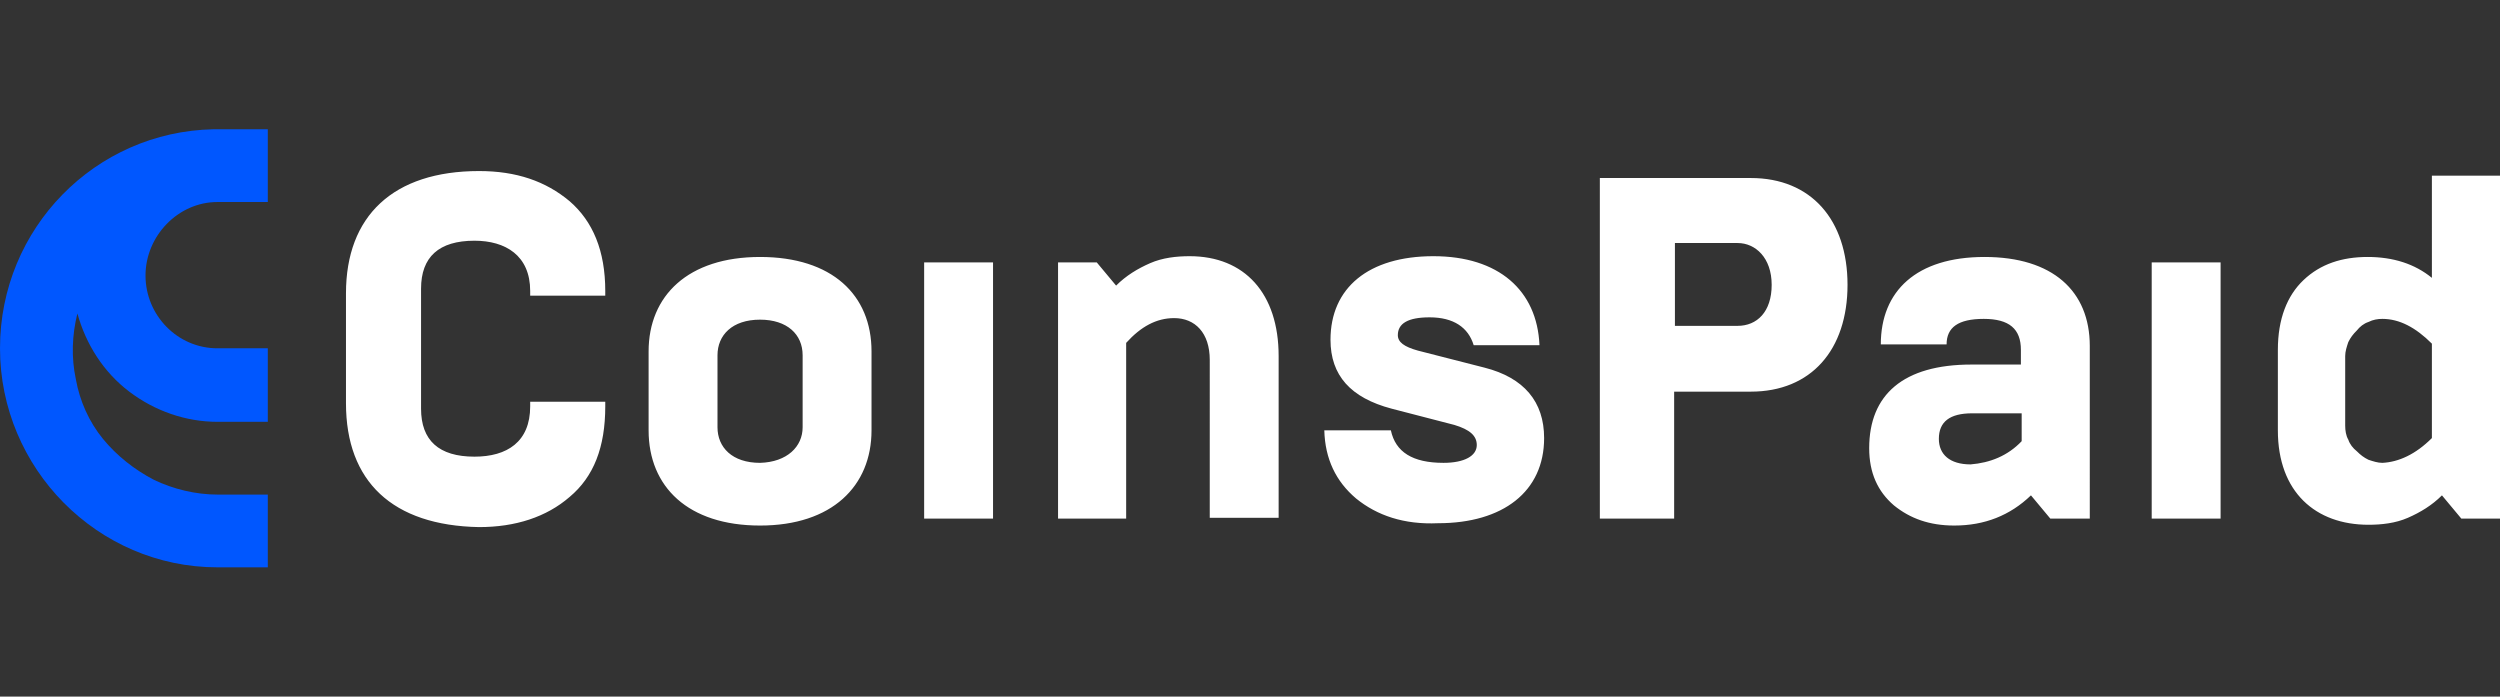
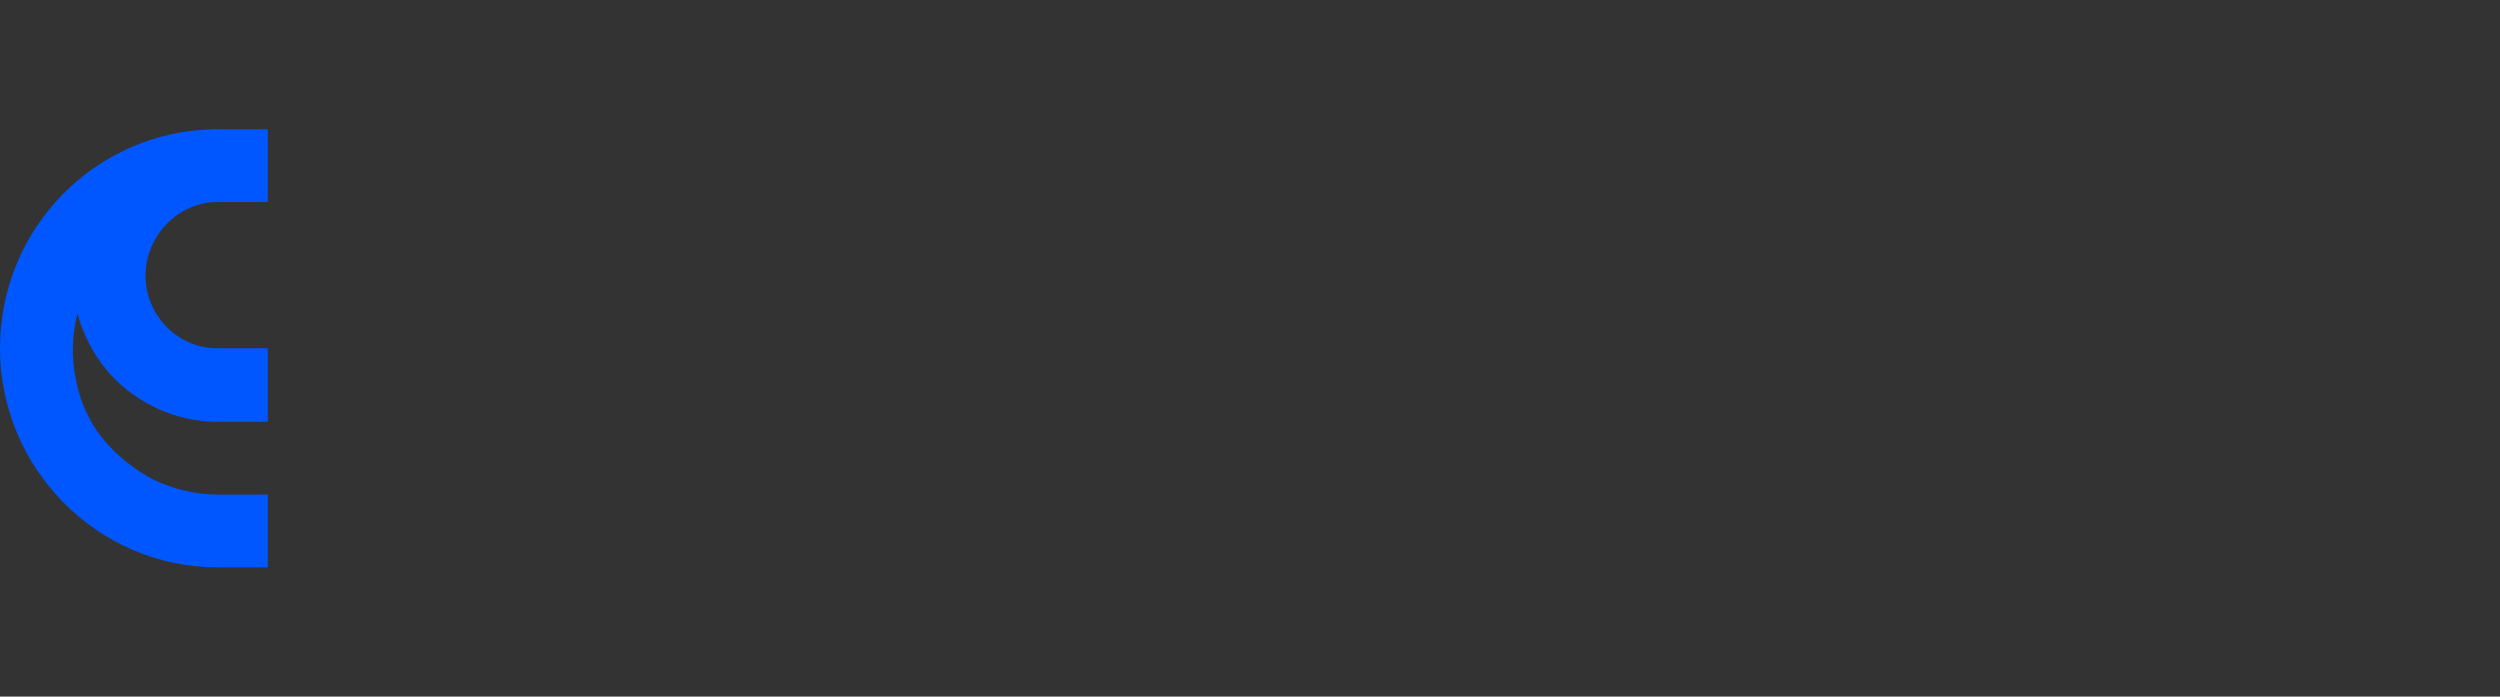
<svg xmlns="http://www.w3.org/2000/svg" version="1.1" id="Capa_1" x="0px" y="0px" viewBox="0 0 323 90" style="enable-background:new 0 0 323 90;" xml:space="preserve">
  <rect x="0" y="0" width="323" height="90" fill="#333333" stroke="none" />
  <style type="text/css">
	.st0{fill:#0057FF;}
	.st1{fill:#FFFFFF;}
</style>
  <g>
    <path class="st0" d="M28.1,26.1h6.5v-9.4h-7C12.3,17,0,29.5,0,45s12.6,28.3,28.1,28.3h6.5v-9.4h-6.5c-2.8,0-5.7-0.7-8.2-1.9   c-2.5-1.3-4.8-3.1-6.6-5.3s-3-4.9-3.5-7.7c-0.6-2.8-0.5-5.7,0.2-8.5c1.1,4,3.4,7.6,6.7,10.1c3.3,2.5,7.3,3.9,11.4,3.9h6.5V45h-6.5   c-5.2,0-9.3-4.3-9.3-9.4S23,26.1,28.1,26.1L28.1,26.1z" />
-     <path class="st1" d="M44.7,52.1V37.9c0-10,6.1-15.8,17.2-15.8c4.8,0,8.6,1.3,11.7,3.9c3,2.6,4.6,6.4,4.6,11.6v0.6h-9.7v-0.6   c0-4.6-3.2-6.5-7.2-6.5c-4.6,0-6.9,2.1-6.9,6.2v15.5c0,4.1,2.3,6.2,6.9,6.2c4.2,0,7.2-1.9,7.2-6.5v-0.6h9.7v0.6   c0,5.3-1.5,9.1-4.6,11.7c-3,2.6-7,3.9-11.7,3.9C50.7,67.9,44.7,62.2,44.7,52.1L44.7,52.1L44.7,52.1z M83.8,45.4   c0-7.2,5.1-12.2,14.4-12.2s14.4,4.9,14.4,12.2v10.2c0,7.2-5.1,12.3-14.4,12.3s-14.4-5-14.4-12.3V45.4z M103.7,55.2v-9.3   c0-2.7-2-4.6-5.5-4.6c-3.6,0-5.5,2-5.5,4.6v9.3c0,2.6,1.9,4.6,5.5,4.6C101.7,59.7,103.7,57.7,103.7,55.2L103.7,55.2z M119.4,67   V33.9h8.9V67H119.4z M136.7,67V33.9h5l2.5,3c1.3-1.3,2.8-2.2,4.4-2.9c1.6-0.7,3.4-0.9,5.1-0.9c7.1,0,11.5,4.8,11.5,12.9v20.9h-8.9   V46.5c0-3.5-1.9-5.4-4.6-5.4c-2.3,0-4.3,1.1-6.2,3.2V67L136.7,67L136.7,67z M175.2,64.4c-2.6-2.2-4-5.1-4.1-8.8h8.6   c0.6,2.8,2.8,4.2,6.8,4.2c2.7,0,4.3-0.9,4.3-2.3c0-1.2-0.9-2-2.9-2.6l-8.1-2.1c-5.3-1.4-7.9-4.3-7.9-8.9c0-6.7,4.9-10.8,13.3-10.8   c8.4,0,13.4,4.4,13.7,11.5h-8.5c-0.7-2.3-2.6-3.6-5.7-3.6c-2.8,0-4.1,0.8-4.1,2.3c0,0.9,0.8,1.5,2.6,2l8.6,2.2   c5.1,1.3,7.7,4.4,7.7,9.1c0,6.9-5.3,11-13.7,11C181.4,67.8,177.9,66.6,175.2,64.4L175.2,64.4z M206.7,67V23h19.5   c7.8,0,12.5,5.4,12.5,13.8s-4.7,13.8-12.5,13.8h-9.9V67H206.7L206.7,67z M216.4,42.1h8.1c2.5,0,4.4-1.8,4.4-5.3s-2.1-5.4-4.4-5.4   h-8.1V42.1L216.4,42.1z M264.9,67l-2.5-3c-2.7,2.6-6,3.9-9.9,3.9c-3.2,0-5.7-0.9-7.8-2.6c-2.1-1.8-3.2-4.2-3.2-7.4   c0-6.9,4.4-10.8,13.2-10.8h6.4v-1.9c0-2.7-1.5-4-4.8-4s-4.8,1.1-4.8,3.3H243c0-6.9,4.6-11.3,13.4-11.3c8.8,0,13.6,4.4,13.6,11.5V67   H264.9L264.9,67z M261.2,57v-3.6h-6.4c-2.9,0-4.3,1.1-4.3,3.3c0,2,1.4,3.3,4.1,3.3C257.1,59.8,259.4,58.9,261.2,57L261.2,57z    M278,67V33.9h8.9V67H278z M318,67l-2.5-3c-1.3,1.3-2.8,2.2-4.4,2.9c-1.6,0.7-3.4,0.9-5.1,0.9c-6.8,0-11.7-4.2-11.7-12.2V45.2   c0-4,1.2-7,3.3-9c2.2-2.1,5-3,8.3-3c3.3,0,6.1,0.9,8.3,2.7V22.7h8.9V67L318,67L318,67z M314.2,56.6V44.4c-2.1-2.1-4.2-3.2-6.4-3.2   c-0.6,0-1.2,0.1-1.8,0.4c-0.6,0.2-1.1,0.6-1.5,1.1c-0.5,0.5-0.8,0.9-1.1,1.5c-0.2,0.6-0.4,1.2-0.4,1.8v9c0,0.6,0.1,1.3,0.4,1.8   c0.2,0.6,0.6,1.1,1.1,1.5c0.5,0.5,0.9,0.8,1.5,1.1c0.6,0.2,1.2,0.4,1.8,0.4C309.9,59.7,312.1,58.7,314.2,56.6L314.2,56.6   L314.2,56.6z" />
  </g>
</svg>